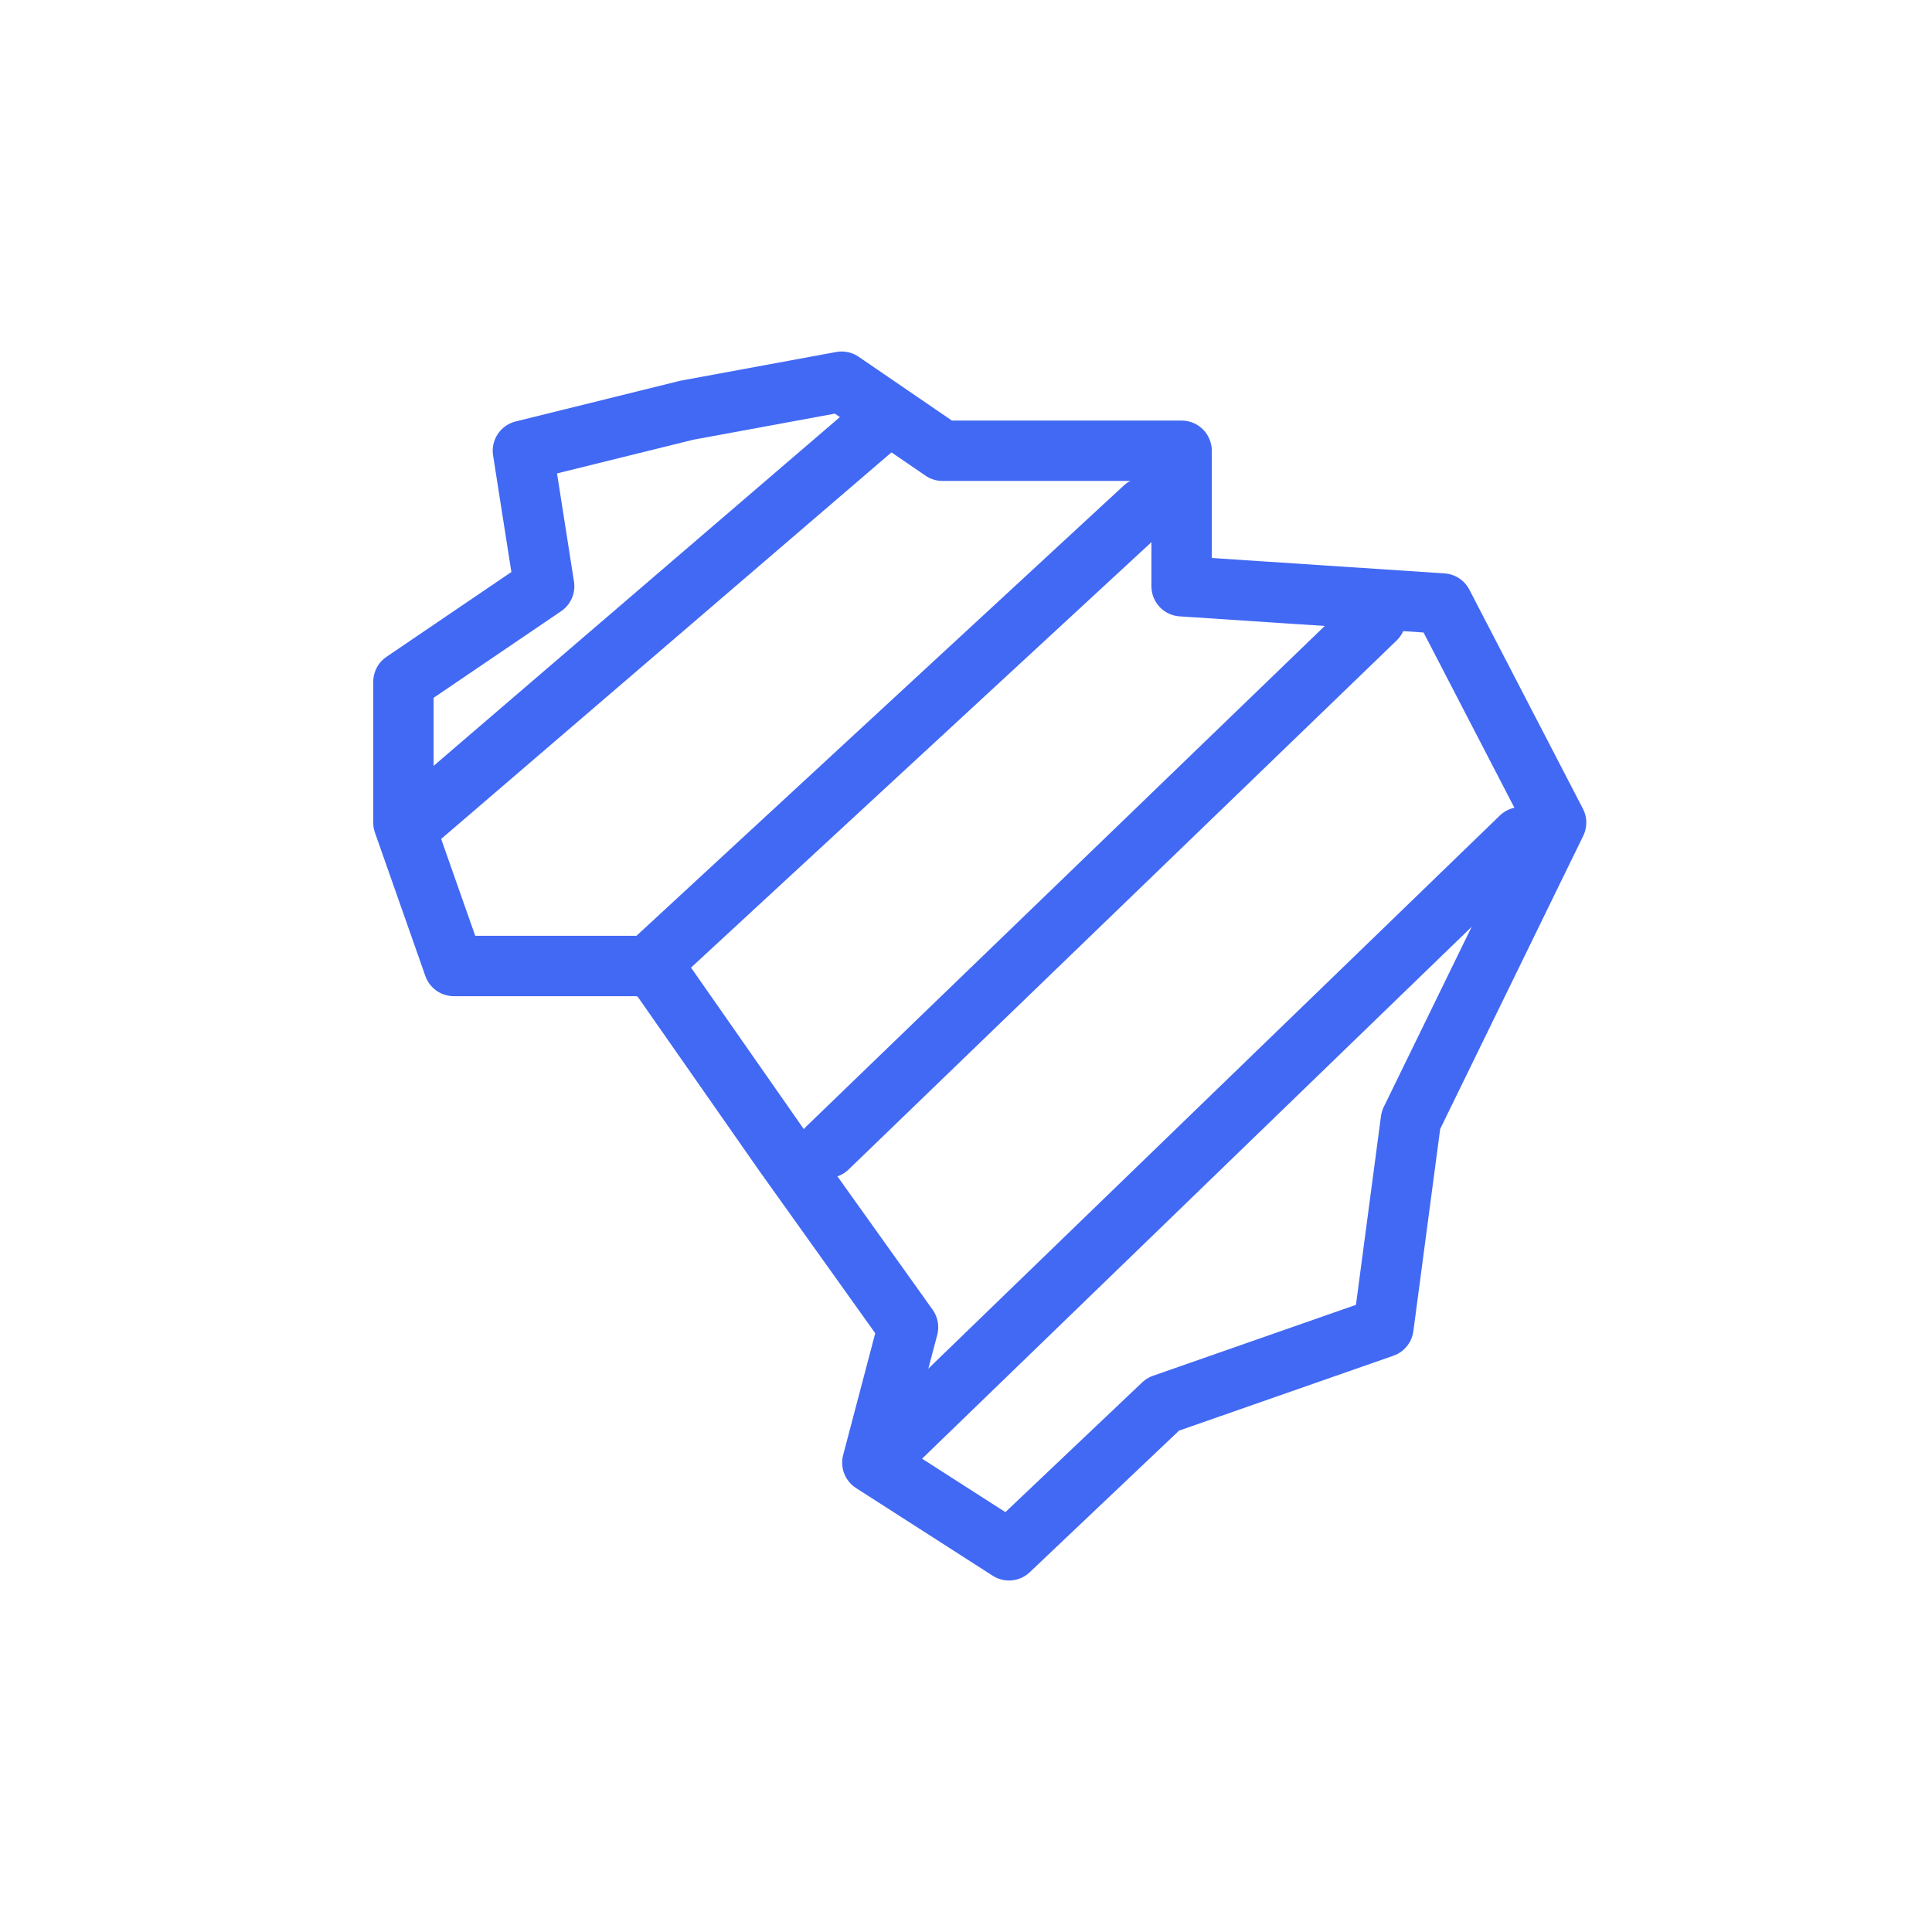
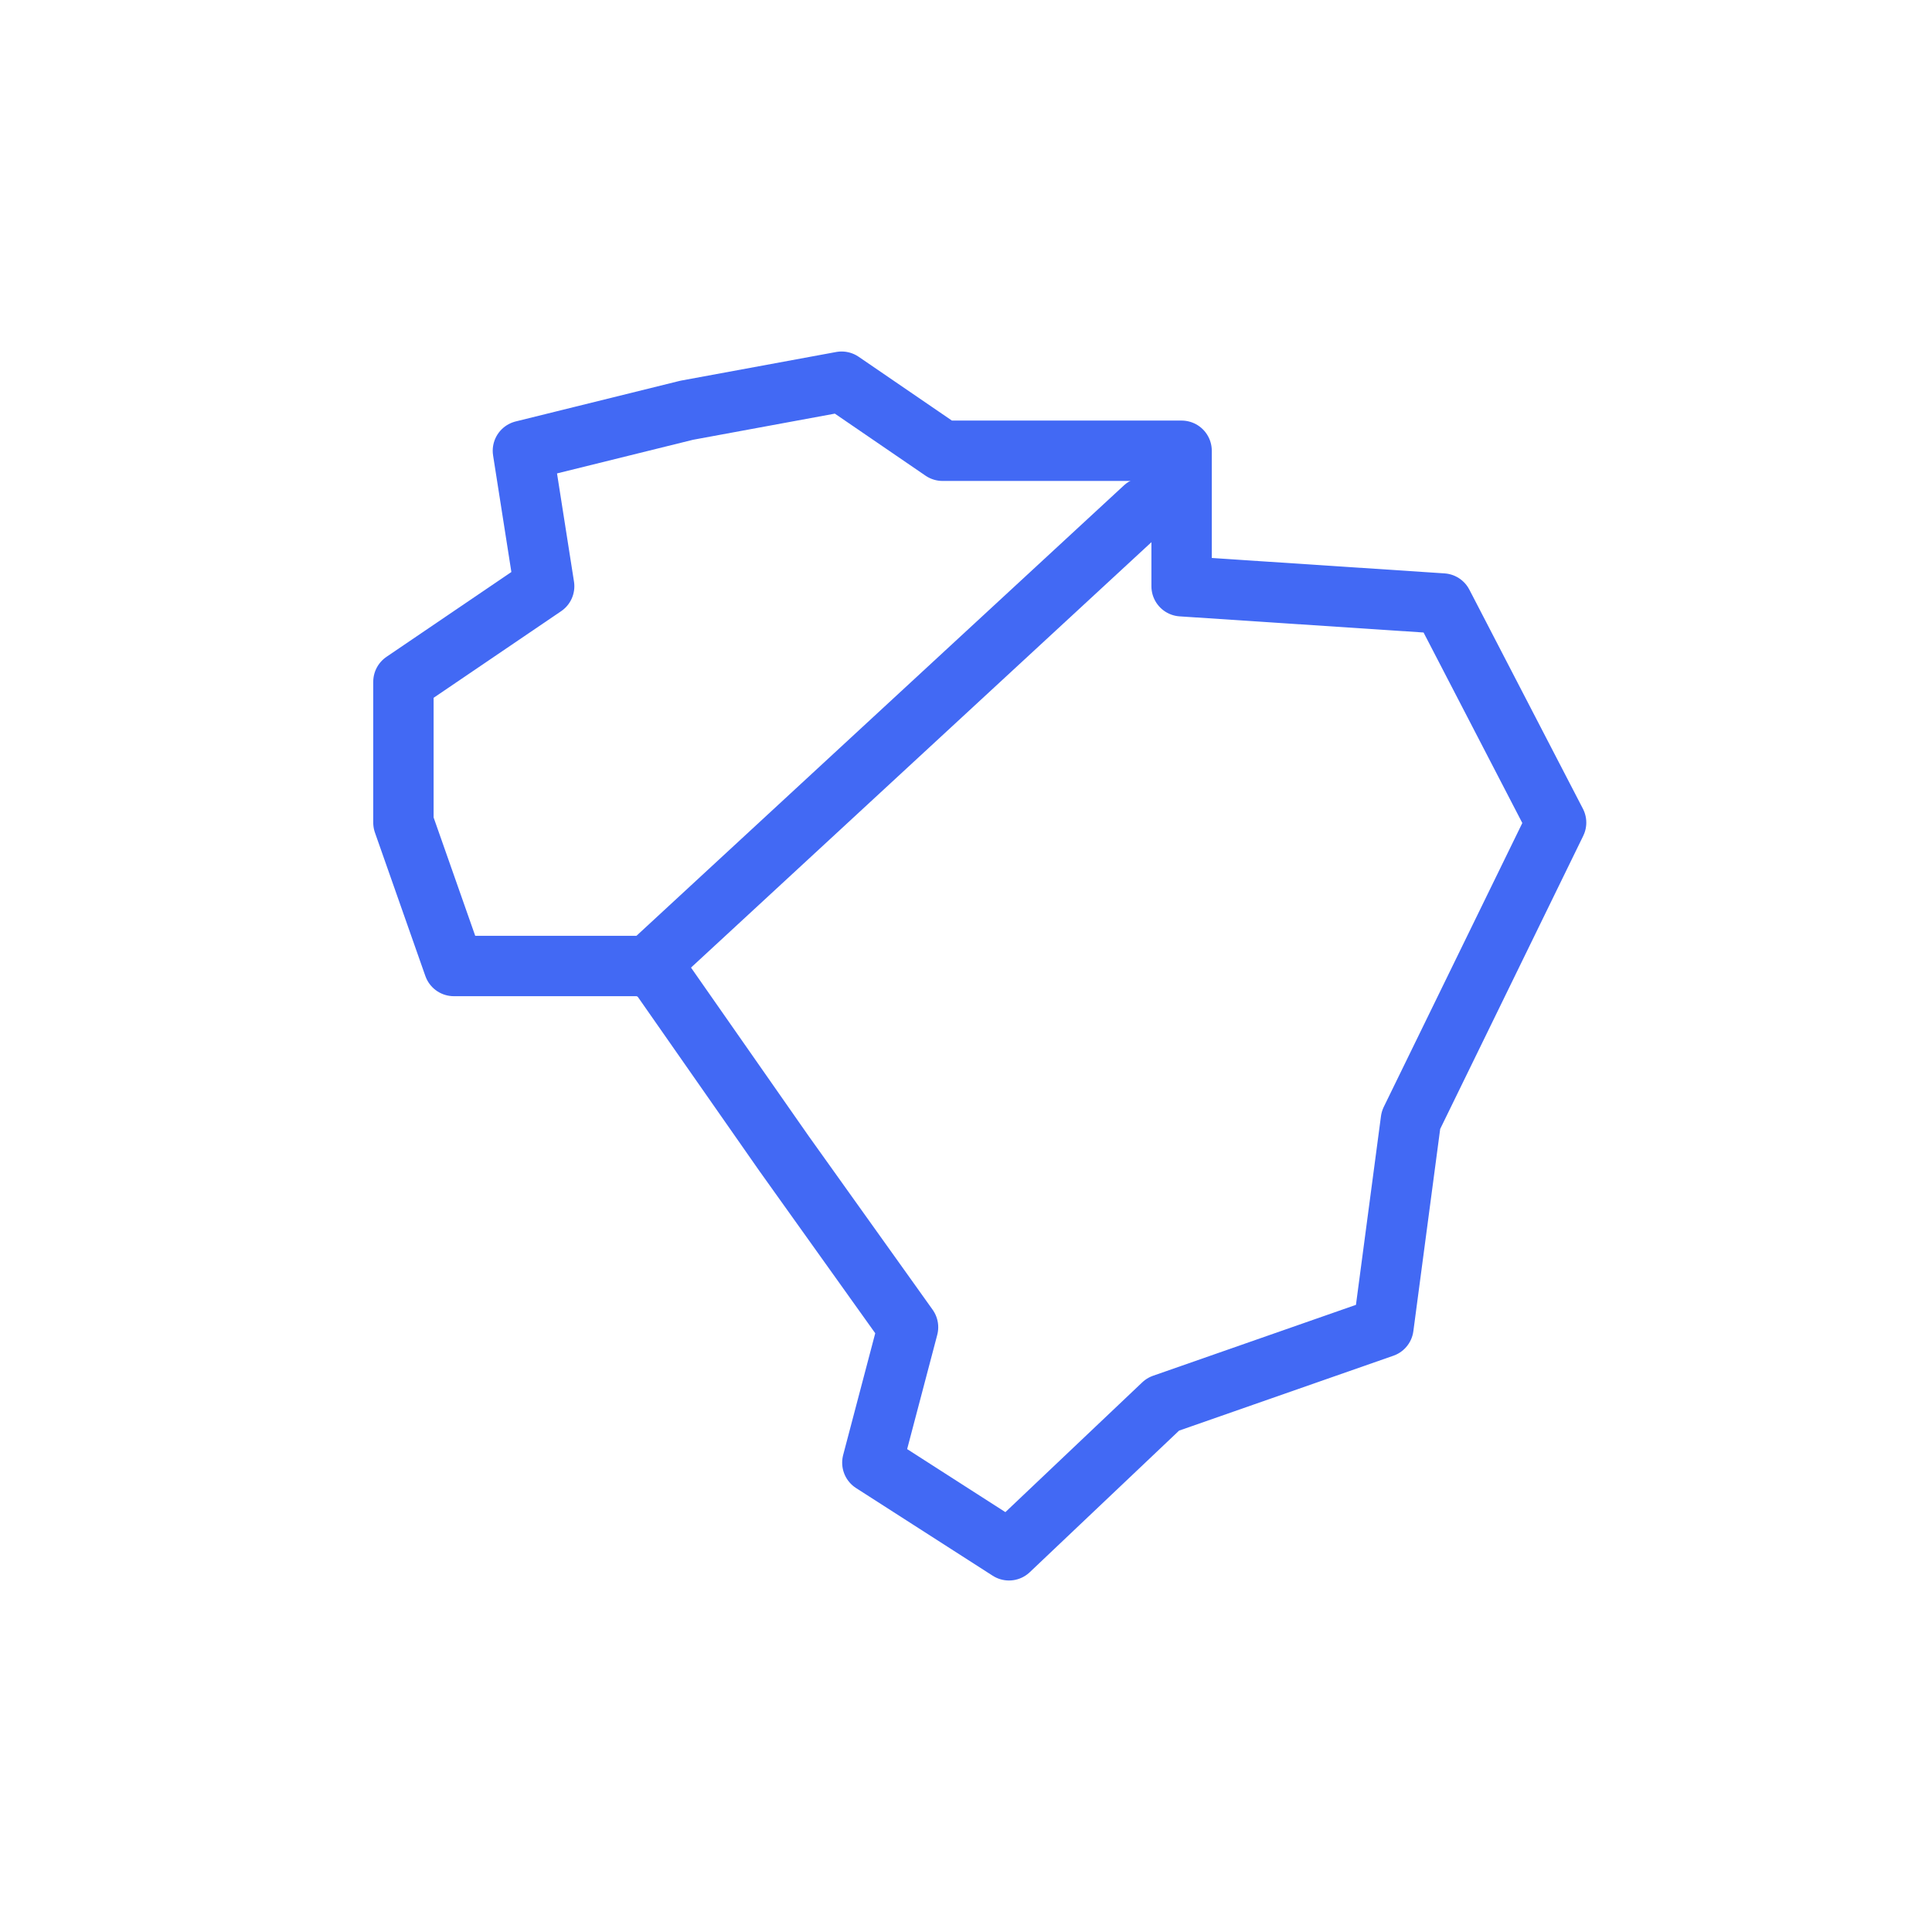
<svg xmlns="http://www.w3.org/2000/svg" width="32" height="32" viewBox="0 0 32 32" fill="none">
  <path d="M10.817 16H7.517L6.682 13.625V11.293L9.013 9.71L8.661 7.466L11.374 6.795L13.94 6.322L15.612 7.466H19.571V9.71L23.893 9.996L25.774 13.625L23.369 18.553L22.914 21.983L19.263 23.259L16.712 25.678L14.449 24.226L15.04 21.983L12.986 19.106L10.817 16Z" stroke="#4269F4" stroke-linejoin="round" />
-   <path d="M14.721 6.872L7 13.5" stroke="#4269F4" stroke-linecap="round" />
  <line x1="18.956" y1="8.406" x2="10.707" y2="16.028" stroke="#4269F4" stroke-linecap="round" />
-   <line x1="22.786" y1="10.248" x2="13.707" y2="19.012" stroke="#4269F4" stroke-linecap="round" />
-   <line x1="25.19" y1="13.867" x2="14.707" y2="24.012" stroke="#4269F4" stroke-linecap="round" />
</svg>